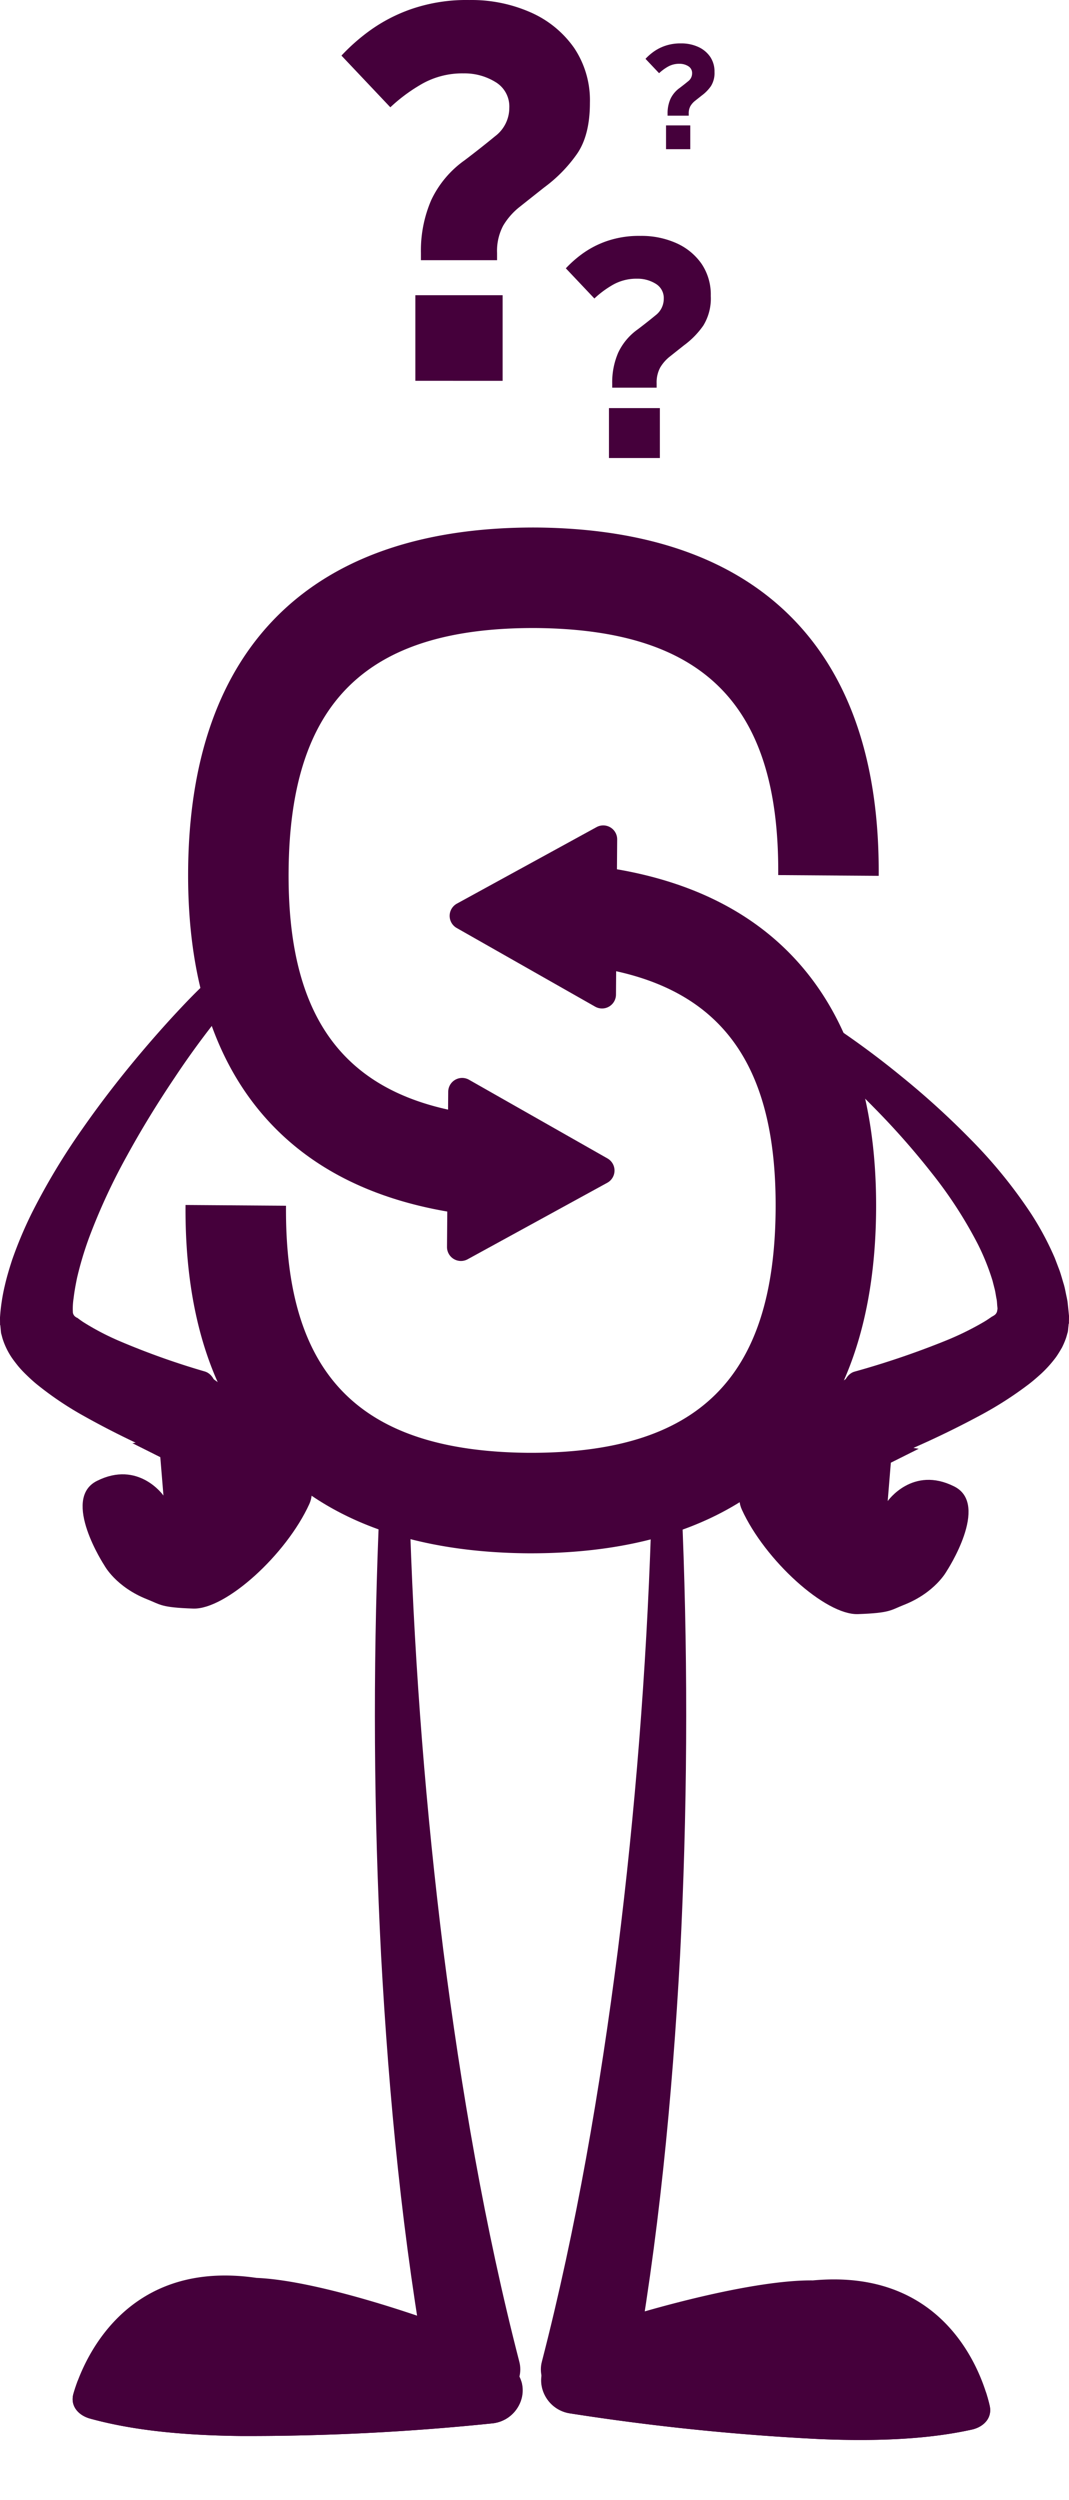
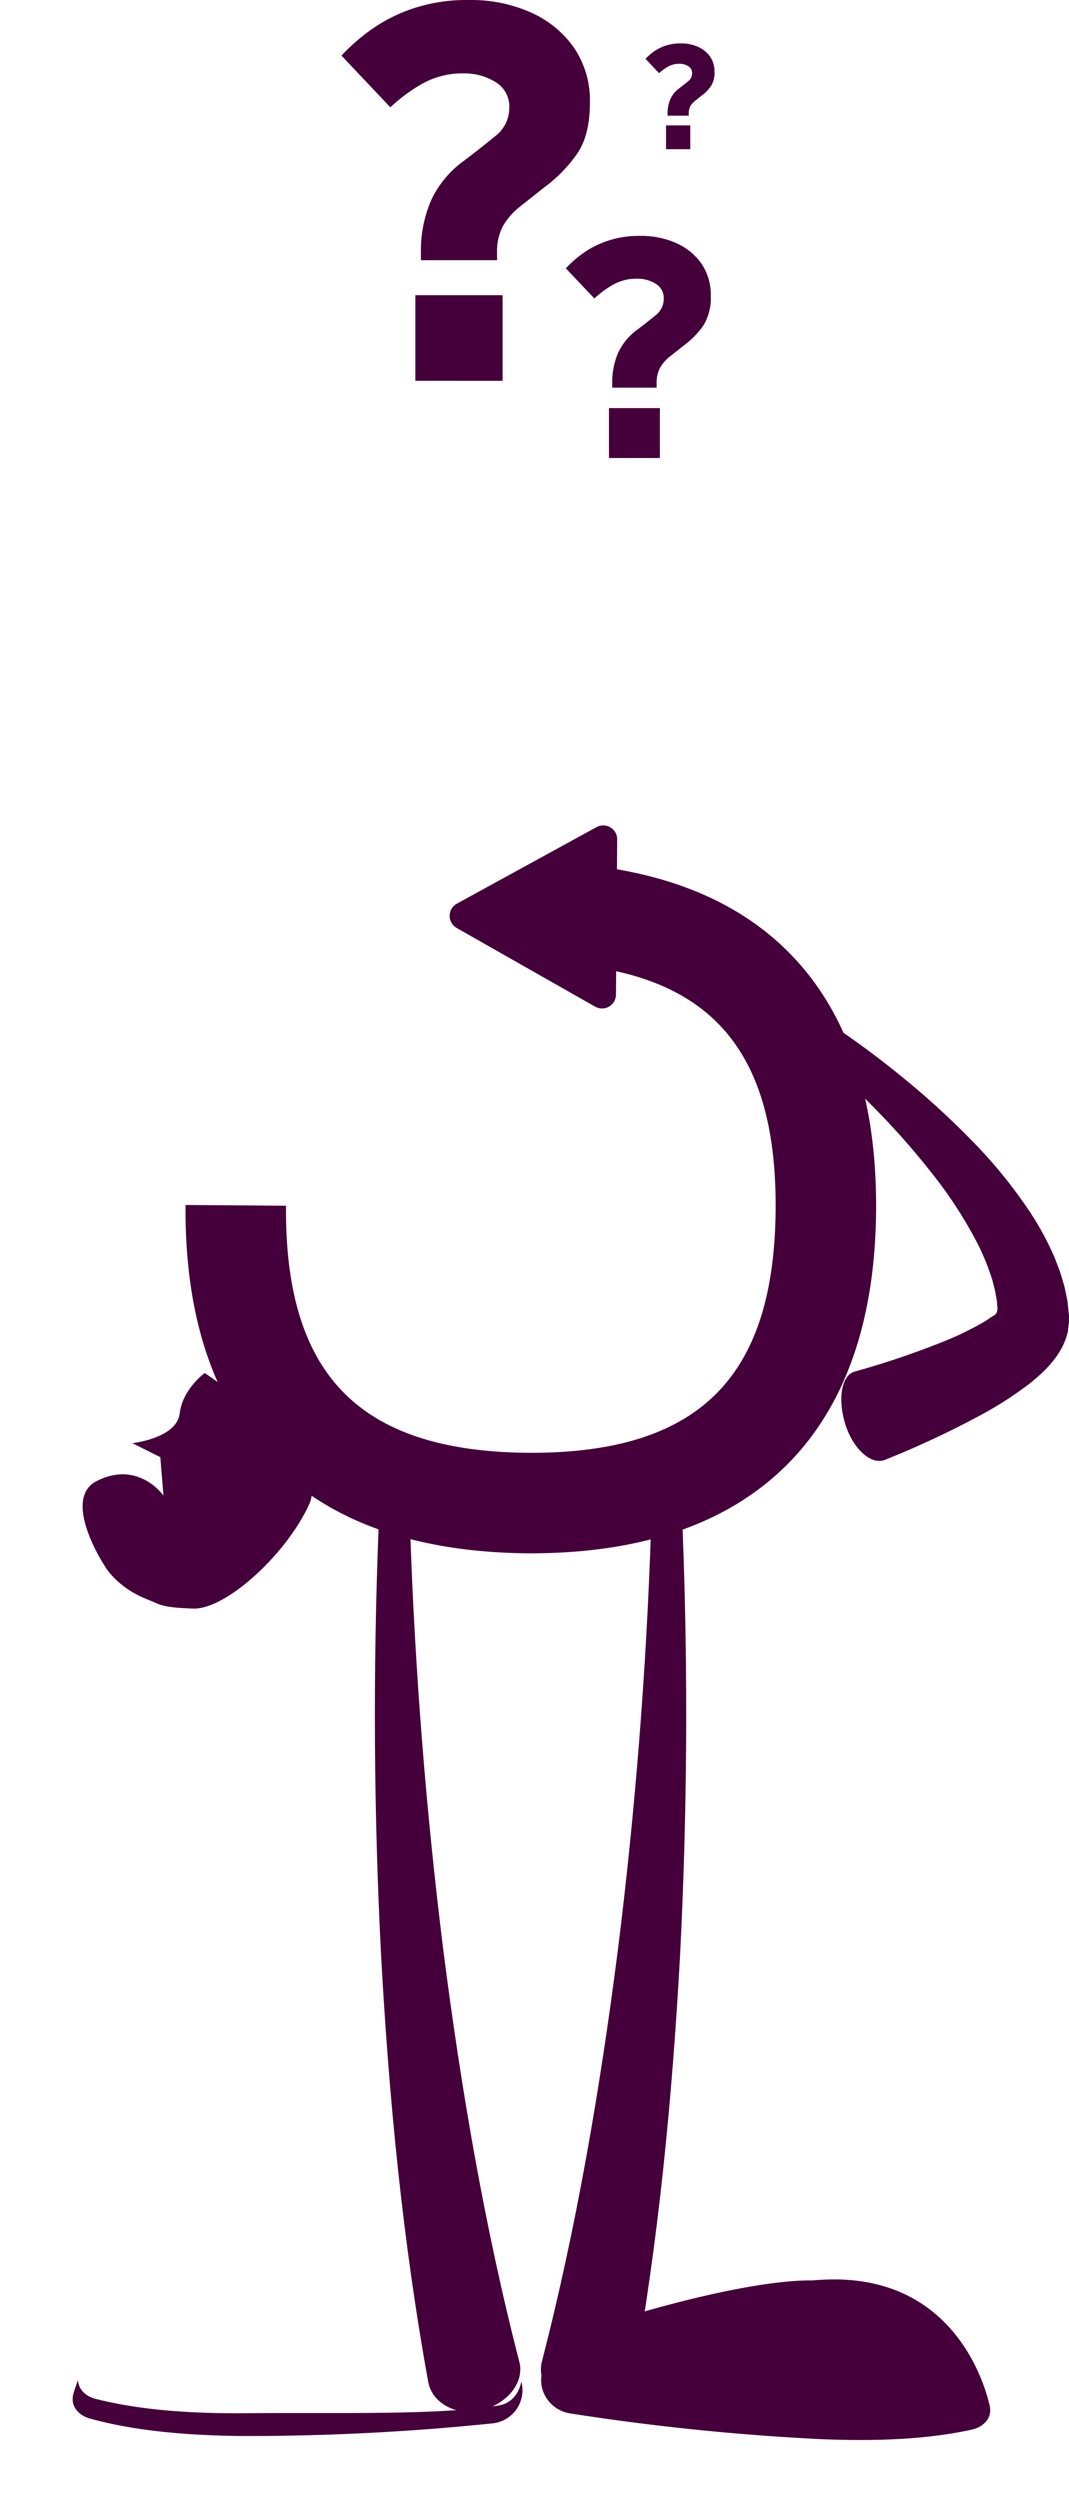
<svg xmlns="http://www.w3.org/2000/svg" width="245.414" height="573.736" viewBox="0 0 245.414 573.736">
  <g id="Smannetje-niet_gevonden" data-name="Smannetje-niet gevonden" transform="translate(-868 -200.68)">
    <g id="Group_10" data-name="Group 10" transform="translate(868 321.755)">
      <g id="Group_1" data-name="Group 1" transform="translate(0 103.844)">
-         <path id="Path_1" data-name="Path 1" d="M2764.583,2429.369c-1.825,5.763-6.11,9.466-9.295,8.127a192.968,192.968,0,0,1-20.852-10.126,75.3,75.3,0,0,1-10.415-7.046c-.875-.709-1.774-1.54-2.667-2.417a24.209,24.209,0,0,1-1.718-1.859c-.51-.642-1.017-1.29-1.474-1.963a16.971,16.971,0,0,1-2.081-4.36l-.312-1.164c-.06-.395-.081-.8-.124-1.2l-.057-.6c-.119-.182-.037-.4-.065-.592l-.011-1.2a44.286,44.286,0,0,1,1.108-7.363c.47-2.047,1.065-4,1.689-5.921a93.582,93.582,0,0,1,4.567-10.832,152.928,152.928,0,0,1,11.622-19.309c4.241-6.077,8.751-11.881,13.479-17.479q3.546-4.2,7.26-8.245c2.5-2.7,4.975-5.322,7.8-7.948a1.488,1.488,0,0,1,.813-.361,2.42,2.42,0,0,1,1.093.066c.315.138.918.184,1.246.482a2.918,2.918,0,0,1,.844,1.1c.218.439.39.89.6,1.272.177.417.537.6.606.986a3.132,3.132,0,0,1,.193.884,1.087,1.087,0,0,1-.248.693,194.517,194.517,0,0,0-12.552,16.869c-3.943,5.859-7.638,11.868-10.986,17.991a140.056,140.056,0,0,0-8.652,18.684,78.99,78.99,0,0,0-2.811,9.4c-.313,1.545-.6,3.077-.769,4.567a15.556,15.556,0,0,0-.167,3.327,1.474,1.474,0,0,0,.608.971l.231.154c.135.106.032-.067.2.087.463.34.945.707,1.541,1.078a58.991,58.991,0,0,0,8.271,4.294,173.492,173.492,0,0,0,19.441,6.92C2765.532,2418.233,2766.406,2423.611,2764.583,2429.369Z" transform="translate(-2715.514 -2327.483)" fill="#45003b" />
-       </g>
+         </g>
      <g id="Group_2" data-name="Group 2" transform="translate(185.236 113.237)">
        <path id="Path_2" data-name="Path 2" d="M2828.845,2425.276c-1.773-5.774-.852-11.145,2.141-12a195.288,195.288,0,0,0,20.761-7.043,67.221,67.221,0,0,0,9.014-4.421c.659-.391,1.2-.776,1.75-1.151a4.009,4.009,0,0,0,.533-.31,1.507,1.507,0,0,0,.692-1.072l.048-.31a.767.767,0,0,0,.018-.17l-.025-.335c-.087-.652-.063-1.294-.216-1.97-.135-.674-.218-1.345-.377-2.031l-.528-2.07a53.583,53.583,0,0,0-3.388-8.413,99,99,0,0,0-10.578-16.3,175.989,175.989,0,0,0-13.32-15.081,190.97,190.97,0,0,0-14.9-13.7,1.634,1.634,0,0,1-.386-1.6,14.446,14.446,0,0,1,.906-2.41,3.575,3.575,0,0,1,1.848-1.834,1.91,1.91,0,0,1,1.835-.073,198.35,198.35,0,0,1,17.106,12.562,186.8,186.8,0,0,1,15.79,14.356,111.906,111.906,0,0,1,13.888,17.041,68.183,68.183,0,0,1,5.5,10.264l1.085,2.848c.34.967.615,1.986.916,2.982.322.987.482,2.077.72,3.119l.184.941.125,1.118.232,2.27-.012,1.25c-.031.2.058.427-.071.617l-.06.624c-.055.415-.057.842-.153,1.248l-.346,1.212a17.648,17.648,0,0,1-.977,2.325c-.42.728-.856,1.46-1.342,2.157a27.63,27.63,0,0,1-3.438,3.842c-.937.847-1.889,1.677-2.812,2.385a83.069,83.069,0,0,1-10.99,7.069,213.888,213.888,0,0,1-22.019,10.3C2834.837,2434.807,2830.621,2431.053,2828.845,2425.276Z" transform="translate(-2820.039 -2332.783)" fill="#45003b" />
      </g>
      <g id="Group_3" data-name="Group 3" transform="translate(42.588)">
-         <path id="Path_3" data-name="Path 3" d="M2799.381,2425.876l-.064,8.117a3.2,3.2,0,0,0,4.742,2.833l32.046-17.551a3.2,3.2,0,0,0,.045-5.595l-31.77-18.05a3.2,3.2,0,0,0-4.787,2.761l-.032,4.09c-25.4-5.595-36.854-23.052-36.608-54.7.3-38.74,17.786-55.956,56.639-55.83,38.867.3,56.066,17.79,55.763,56.7l23.066.179c.2-25.661-6.479-45.566-19.848-59.159s-33.157-20.591-58.854-20.791c-25.626-.083-45.5,6.655-59.069,20.027s-20.566,33.129-20.764,58.69,6.479,45.412,19.85,59.007C2769.558,2416.6,2782.853,2423.033,2799.381,2425.876Z" transform="translate(-2739.285 -2268.886)" fill="#45003b" />
        <path id="Path_4" data-name="Path 4" d="M2838.593,2317.531l.053-6.837a3.2,3.2,0,0,0-4.742-2.836l-32.046,17.552a3.2,3.2,0,0,0-.045,5.6l31.77,18.048a3.2,3.2,0,0,0,4.787-2.761l.041-5.37c25.406,5.6,36.854,23.054,36.61,54.7-.3,38.74-17.786,55.958-56.639,55.833-38.869-.3-56.066-17.791-55.765-56.706l-23.066-.179c-.2,25.663,6.479,45.566,19.85,59.159s33.157,20.592,58.854,20.791c25.625.085,45.5-6.655,59.067-20.028s20.566-33.129,20.764-58.689-6.479-45.413-19.85-59.008C2868.415,2326.811,2855.12,2320.374,2838.593,2317.531Z" transform="translate(-2739.546 -2239.096)" fill="#45003b" />
      </g>
      <g id="Group_4" data-name="Group 4" transform="translate(86.073 227.172)">
        <path id="Path_5" data-name="Path 5" d="M2788.856,2601.928c-5.845,1.588-11.6-1.416-12.528-6.389-5.924-32.635-9.027-65.195-10.826-97.84q-2.522-48.947-.59-97.771c.05-1.6,1.651-2.865,3.615-2.855s3.576,1.285,3.644,2.875q1.64,48.468,7.613,96.472c4.086,31.892,9.52,63.734,17.447,94.448C2798.445,2595.478,2794.674,2600.346,2788.856,2601.928Z" transform="translate(-2764.083 -2397.074)" fill="#45003b" />
      </g>
      <g id="Group_6" data-name="Group 6" transform="translate(23.475 394.176) rotate(11)">
        <g id="Group_5" data-name="Group 5" transform="translate(0 0)">
-           <path id="Path_6" data-name="Path 6" d="M95.675,23.114A545.447,545.447,0,0,1,39.609,36.962c-14.582,2.667-25.636,3.39-34.765,2.681C2.12,39.432-.231,37.692.018,34.773.362,30.761,3.522,2.183,36.2.655c13.227-2.024,37.687,1.055,51.06,3.6a23.5,23.5,0,0,1,11.643,6.151C103.285,14.5,101.14,21.443,95.675,23.114Z" fill="#45003b" />
-         </g>
+           </g>
        <path id="Path_7" data-name="Path 7" d="M100.416,0s.285,4.8-4.037,6.4c-13.222,4.912-36.352,8.673-56.415,12.774-14.521,2.968-25.558,3.92-34.7,3.4C2.971,22.45.938,21.222.455,19.1.189,20.628.07,21.786.018,22.386c-.249,2.919,2.1,4.659,4.826,4.87,9.128.709,20.183-.014,34.765-2.681A545.83,545.83,0,0,0,95.675,10.727,7.657,7.657,0,0,0,100.416,0Z" transform="translate(0 12.387)" fill="#45003b" />
      </g>
      <g id="Group_7" data-name="Group 7" transform="translate(124.169 227.172)">
        <path id="Path_8" data-name="Path 8" d="M2794.182,2601.928c-5.818-1.583-9.589-6.45-8.375-11.06,7.927-30.714,13.36-62.556,17.447-94.448q5.99-47.923,7.614-96.472c.067-1.59,1.682-2.862,3.643-2.875h0c1.962-.01,3.564,1.253,3.614,2.855q1.9,48.773-.591,97.771c-1.8,32.645-4.9,65.205-10.824,97.84C2805.783,2600.512,2800.027,2603.516,2794.182,2601.928Z" transform="translate(-2785.58 -2397.074)" fill="#45003b" />
      </g>
      <g id="Group_9" data-name="Group 9" transform="translate(122.117 410.709) rotate(-8)">
        <g id="Group_8" data-name="Group 8" transform="translate(0 0)">
          <path id="Path_9" data-name="Path 9" d="M5.575,23.114A545.482,545.482,0,0,0,61.642,36.962c14.581,2.667,25.635,3.39,34.765,2.681,2.723-.211,5.076-1.951,4.825-4.87-.344-4.012-3.5-32.591-36.186-34.118C51.818-1.368,27.358,1.71,13.986,4.255A23.519,23.519,0,0,0,2.342,10.406C-2.034,14.5.109,21.443,5.575,23.114Z" fill="#45003b" />
        </g>
-         <path id="Path_10" data-name="Path 10" d="M.821,0S.535,4.8,4.858,6.4c13.222,4.912,36.353,8.673,56.415,12.774,14.521,2.968,25.558,3.92,34.7,3.4,2.293-.131,4.326-1.359,4.81-3.48.267,1.528.384,2.685.435,3.286.25,2.919-2.1,4.659-4.825,4.87-9.129.709-20.184-.014-34.765-2.681A545.864,545.864,0,0,1,5.561,10.727,7.657,7.657,0,0,1,.821,0Z" transform="translate(0.013 12.387)" fill="#45003b" />
      </g>
      <path id="Path_11" data-name="Path 11" d="M2737.643,2394.483s10.179-1.129,10.855-6.8,5.75-9.293,5.75-9.293,29,19.093,24.015,30.054c-5.288,11.624-19.2,24.257-26.659,24s-7.466-.9-10.532-2.109c-7.245-2.849-9.85-7.777-9.85-7.777s-10-15.24-1.74-19.406c9.574-4.832,15.293,3.351,15.293,3.351l-.725-8.811Z" transform="translate(-2707.25 -2184.331)" fill="#45003b" />
-       <path id="Path_12" data-name="Path 12" d="M2852.483,2395.2s-10.181-1.13-10.856-6.8-5.75-9.294-5.75-9.294-29,19.092-24.013,30.055c5.287,11.623,19.2,24.256,26.659,23.995s7.464-.9,10.532-2.107c7.244-2.85,9.849-7.778,9.849-7.778s10-15.24,1.74-19.407c-9.573-4.833-15.292,3.353-15.292,3.353l.723-8.811Z" transform="translate(-2641.561 -2183.773)" fill="#45003b" />
    </g>
    <path id="Path_14" data-name="Path 14" d="M20.478,10.4V8.736A29.214,29.214,0,0,1,22.839-3.385a23.456,23.456,0,0,1,7.72-9.187q3.7-2.807,6.954-5.487a8.152,8.152,0,0,0,3.254-6.507,6.523,6.523,0,0,0-3.19-5.933A13.517,13.517,0,0,0,30.3-32.477a18.778,18.778,0,0,0-10.144,2.743,38.253,38.253,0,0,0-6.7,5.04L2.232-36.56a45.262,45.262,0,0,1,6.252-5.55,37.11,37.11,0,0,1,9.7-5.1,38.861,38.861,0,0,1,13.4-2.105,33.57,33.57,0,0,1,14.163,2.871,23.883,23.883,0,0,1,9.889,8.1,21.578,21.578,0,0,1,3.637,12.632q0,7.4-2.935,11.675A33.1,33.1,0,0,1,48.8-6.32q-3.062,2.424-5.55,4.4a15.7,15.7,0,0,0-3.892,4.4,12.371,12.371,0,0,0-1.4,6.252V10.4ZM19.2,38.083V18.434H39.235v19.65Z" transform="translate(944.155 250)" fill="#45003b" />
    <path id="Path_15" data-name="Path 15" d="M11.946,6.064V5.1a17.041,17.041,0,0,1,1.377-7.071,13.683,13.683,0,0,1,4.5-5.359q2.159-1.637,4.056-3.2a4.755,4.755,0,0,0,1.9-3.8,3.805,3.805,0,0,0-1.861-3.461,7.885,7.885,0,0,0-4.243-1.154,10.954,10.954,0,0,0-5.917,1.6A22.314,22.314,0,0,0,7.852-14.4L1.3-21.327a26.4,26.4,0,0,1,3.647-3.238,21.647,21.647,0,0,1,5.657-2.977,22.669,22.669,0,0,1,7.815-1.228A19.583,19.583,0,0,1,26.683-27.1a13.932,13.932,0,0,1,5.768,4.726A12.587,12.587,0,0,1,34.573-15a11.874,11.874,0,0,1-1.712,6.81,19.311,19.311,0,0,1-4.391,4.5q-1.786,1.414-3.238,2.568a9.156,9.156,0,0,0-2.27,2.568A7.217,7.217,0,0,0,22.143,5.1v.968ZM11.2,22.215V10.753H22.887V22.215Z" transform="translate(996.602 283.59)" fill="#45003b" />
    <path id="Path_13" data-name="Path 13" d="M5.688,2.888V2.427A8.115,8.115,0,0,1,6.344-.94,6.516,6.516,0,0,1,8.488-3.492q1.028-.78,1.932-1.524a2.265,2.265,0,0,0,.9-1.808,1.812,1.812,0,0,0-.886-1.648,3.755,3.755,0,0,0-2.02-.549A5.216,5.216,0,0,0,5.6-8.259a10.626,10.626,0,0,0-1.861,1.4L.62-10.156A12.573,12.573,0,0,1,2.357-11.7,10.308,10.308,0,0,1,5.05-13.115,10.8,10.8,0,0,1,8.772-13.7a9.325,9.325,0,0,1,3.934.8,6.634,6.634,0,0,1,2.747,2.251,5.994,5.994,0,0,1,1.01,3.509A5.654,5.654,0,0,1,15.648-3.9a9.2,9.2,0,0,1-2.091,2.144L12.015-.533A4.36,4.36,0,0,0,10.934.69a3.436,3.436,0,0,0-.39,1.737v.461Zm-.354,7.691V5.12H10.9v5.458Z" transform="translate(1015.569 224.34)" fill="#45003b" />
  </g>
</svg>